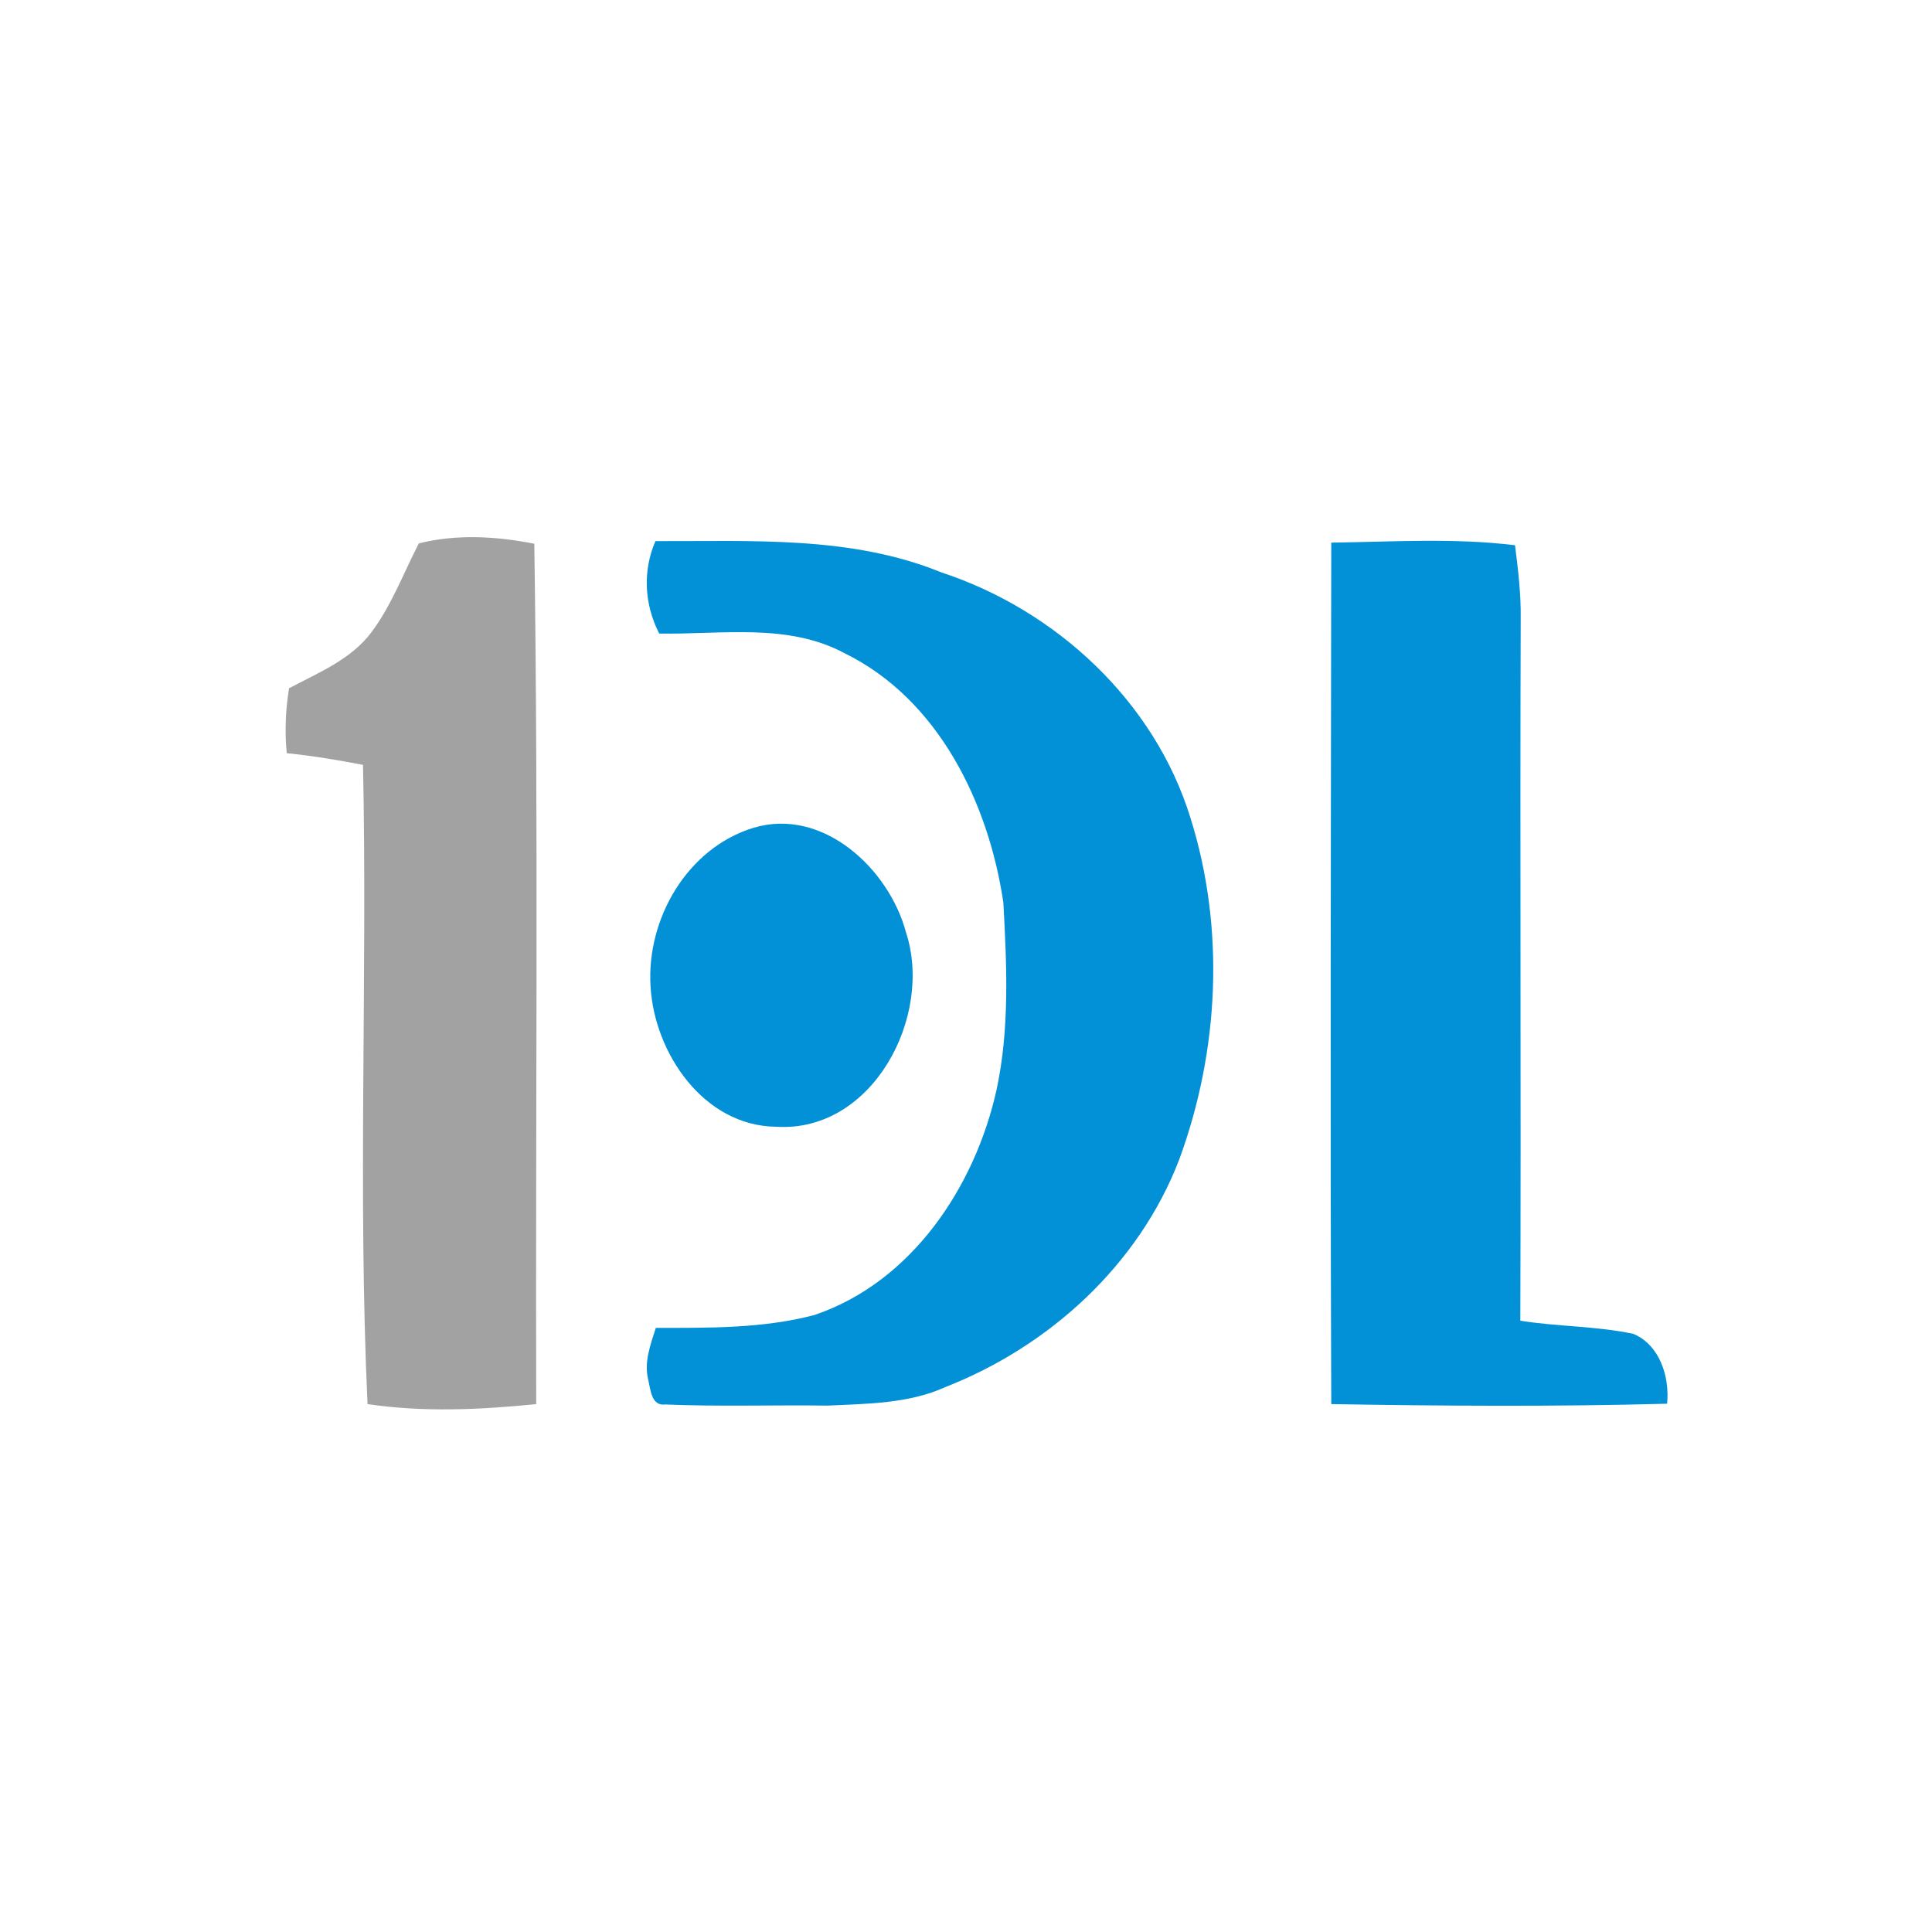
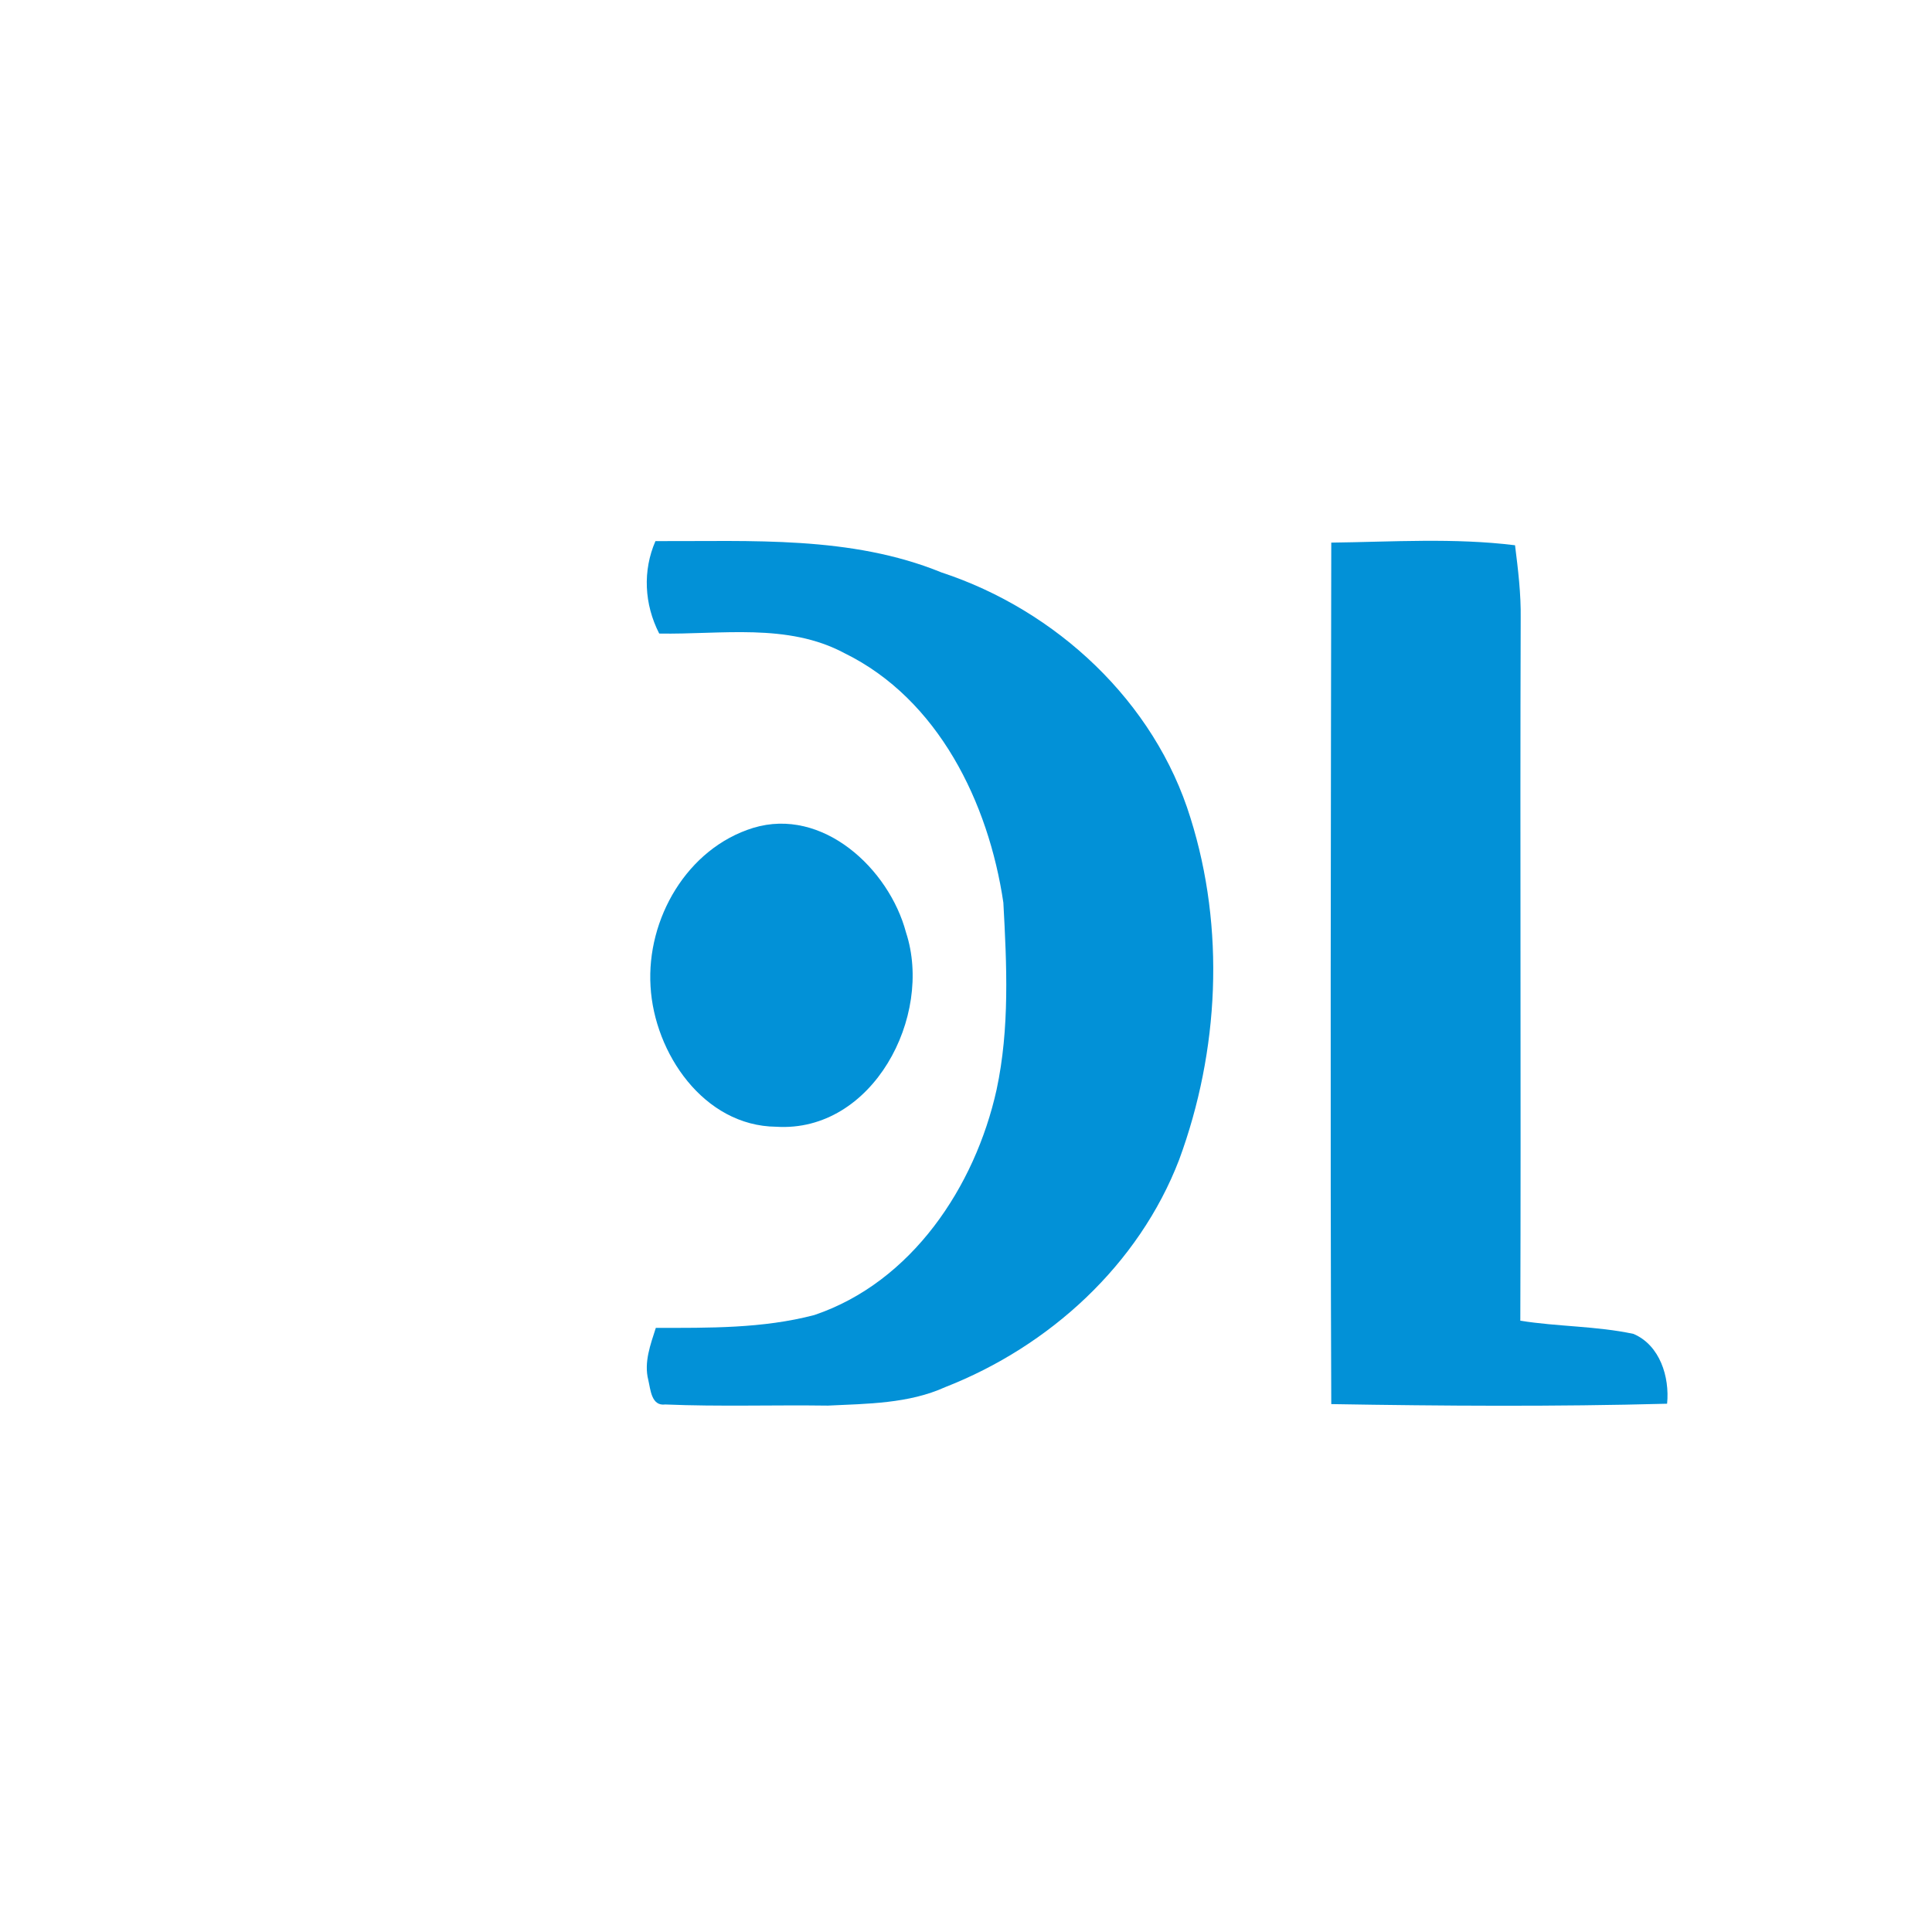
<svg xmlns="http://www.w3.org/2000/svg" version="1.1" id="Layer_1" x="0px" y="0px" viewBox="0 0 512 512" style="enable-background:new 0 0 512 512;" xml:space="preserve">
  <style type="text/css">
	.st0{fill:#FFFFFF;}
	.st1{fill:#A2A2A2;}
	.st2{fill:#0291D7;}
</style>
  <rect class="st0" width="512" height="512" />
  <g id="_x23_a2a2a2ff">
-     <path class="st1" d="M111,144c10-2.5,20.5-1.9,30.6,0.1c1.1,76,0.3,152,0.5,228c-14.8,1.5-29.9,2.2-44.7,0   c-2.6-56.4,0-112.9-1.2-169.4c-6.7-1.3-13.4-2.4-20.2-3.1c-0.6-5.8-0.3-11.5,0.6-17.2c7.7-4.1,16.4-7.6,21.8-14.8   C103.8,160.4,106.9,151.9,111,144z" />
-   </g>
+     </g>
  <g id="_x23_0291d7ff">
    <path class="st2" d="M173.7,143.4c25.4,0.1,51.8-1.5,75.8,8.3c30.4,10,56.5,34.2,66,65.1c9.2,29.3,7.6,61.7-3,90.5   c-10.7,27.9-34.4,49.5-62,60.3c-9.7,4.4-20.7,4.4-31.1,4.9c-14.4-0.2-28.8,0.3-43.1-0.3c-3.7,0.5-3.9-4-4.5-6.5   c-1.2-4.7,0.6-9.4,2-13.8c14,0,28.3,0.2,42-3.4c25.8-8.7,42.6-34,48.3-59.7c3.5-16.3,2.7-33.1,1.8-49.6   c-3.9-26.4-17.2-53.9-42.1-66.1c-15.1-8.1-32.8-4.9-49.1-5.2C170.7,160.1,170.3,151.2,173.7,143.4z" />
    <path class="st2" d="M352.8,143.8c16.2-0.2,32.6-1.3,48.7,0.7c0.8,6.4,1.6,12.9,1.5,19.4c-0.2,62,0.1,124.1-0.1,186.1   c10,1.6,20.2,1.4,30,3.5c7,3,9.6,11.4,8.9,18.5c-29.7,0.8-59.4,0.6-89,0.1C352.5,296,352.7,219.9,352.8,143.8z" />
    <path class="st2" d="M199.6,219.4c18.4-5.6,36,10.8,40.5,27.7c7.3,22.2-8.8,53.1-34.4,51.5c-19.2-0.2-32.3-19.5-33.3-37.2   C171.3,243.5,182.1,224.8,199.6,219.4z" />
  </g>
</svg>